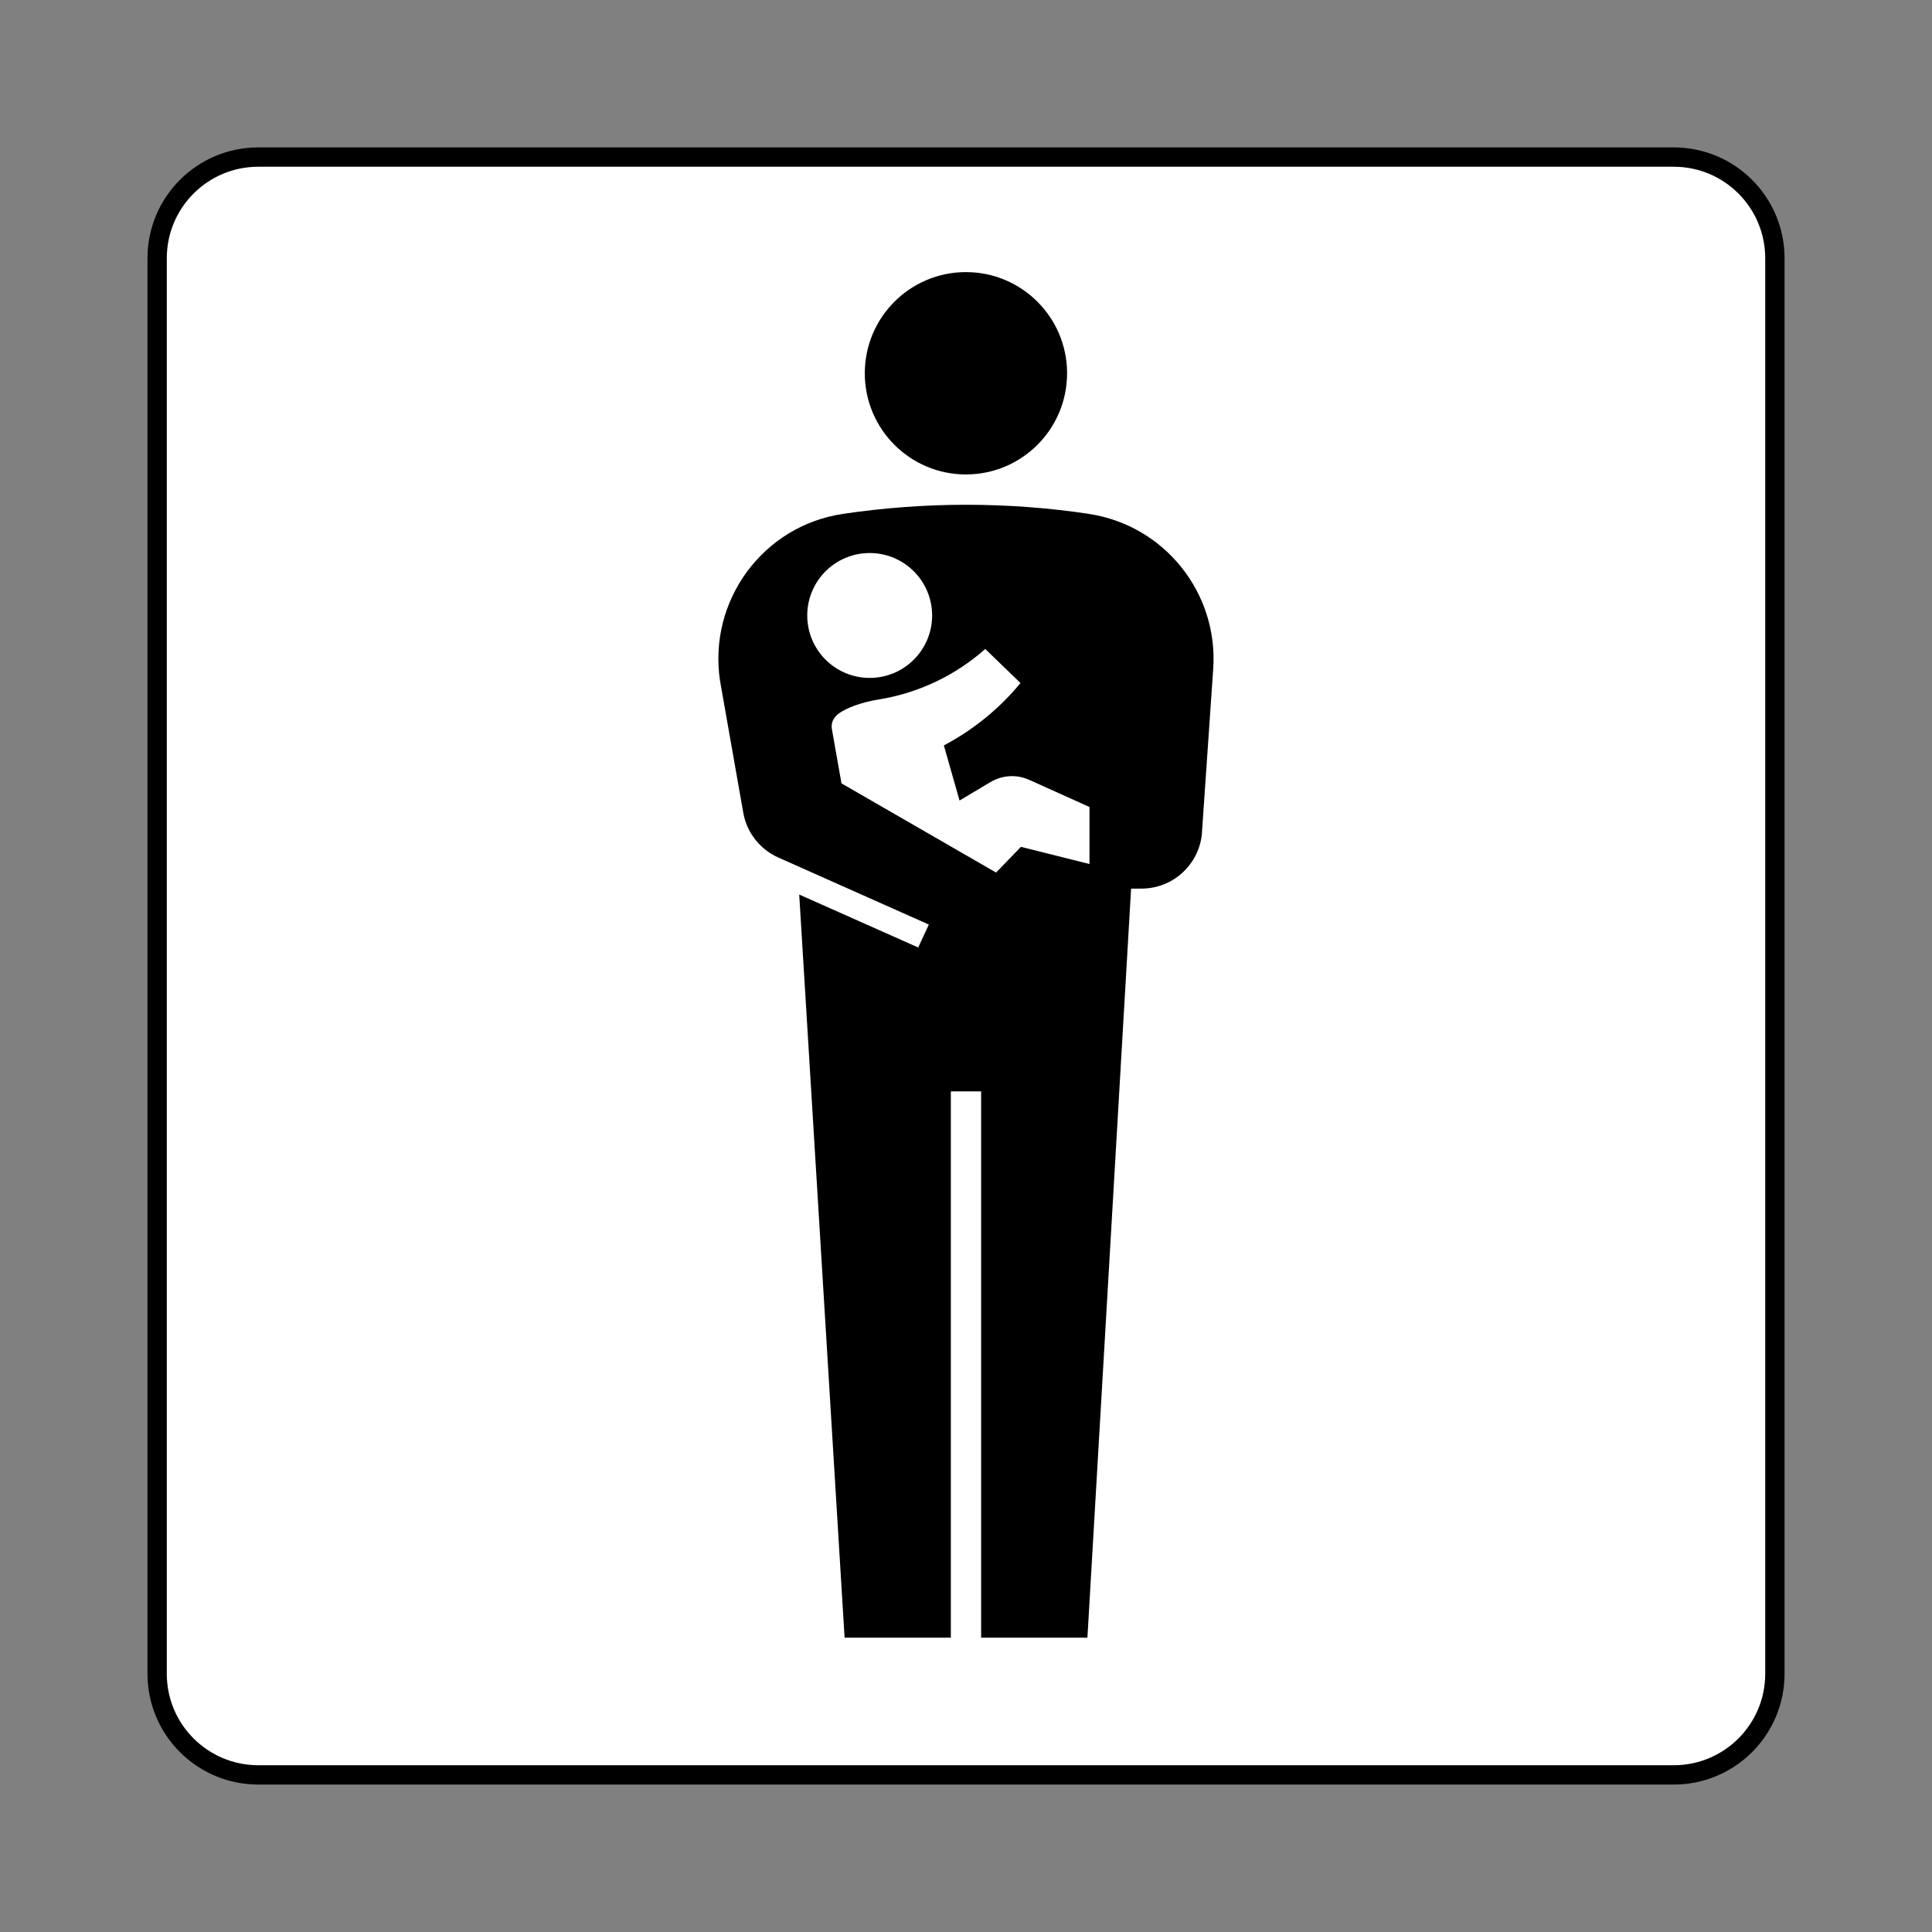
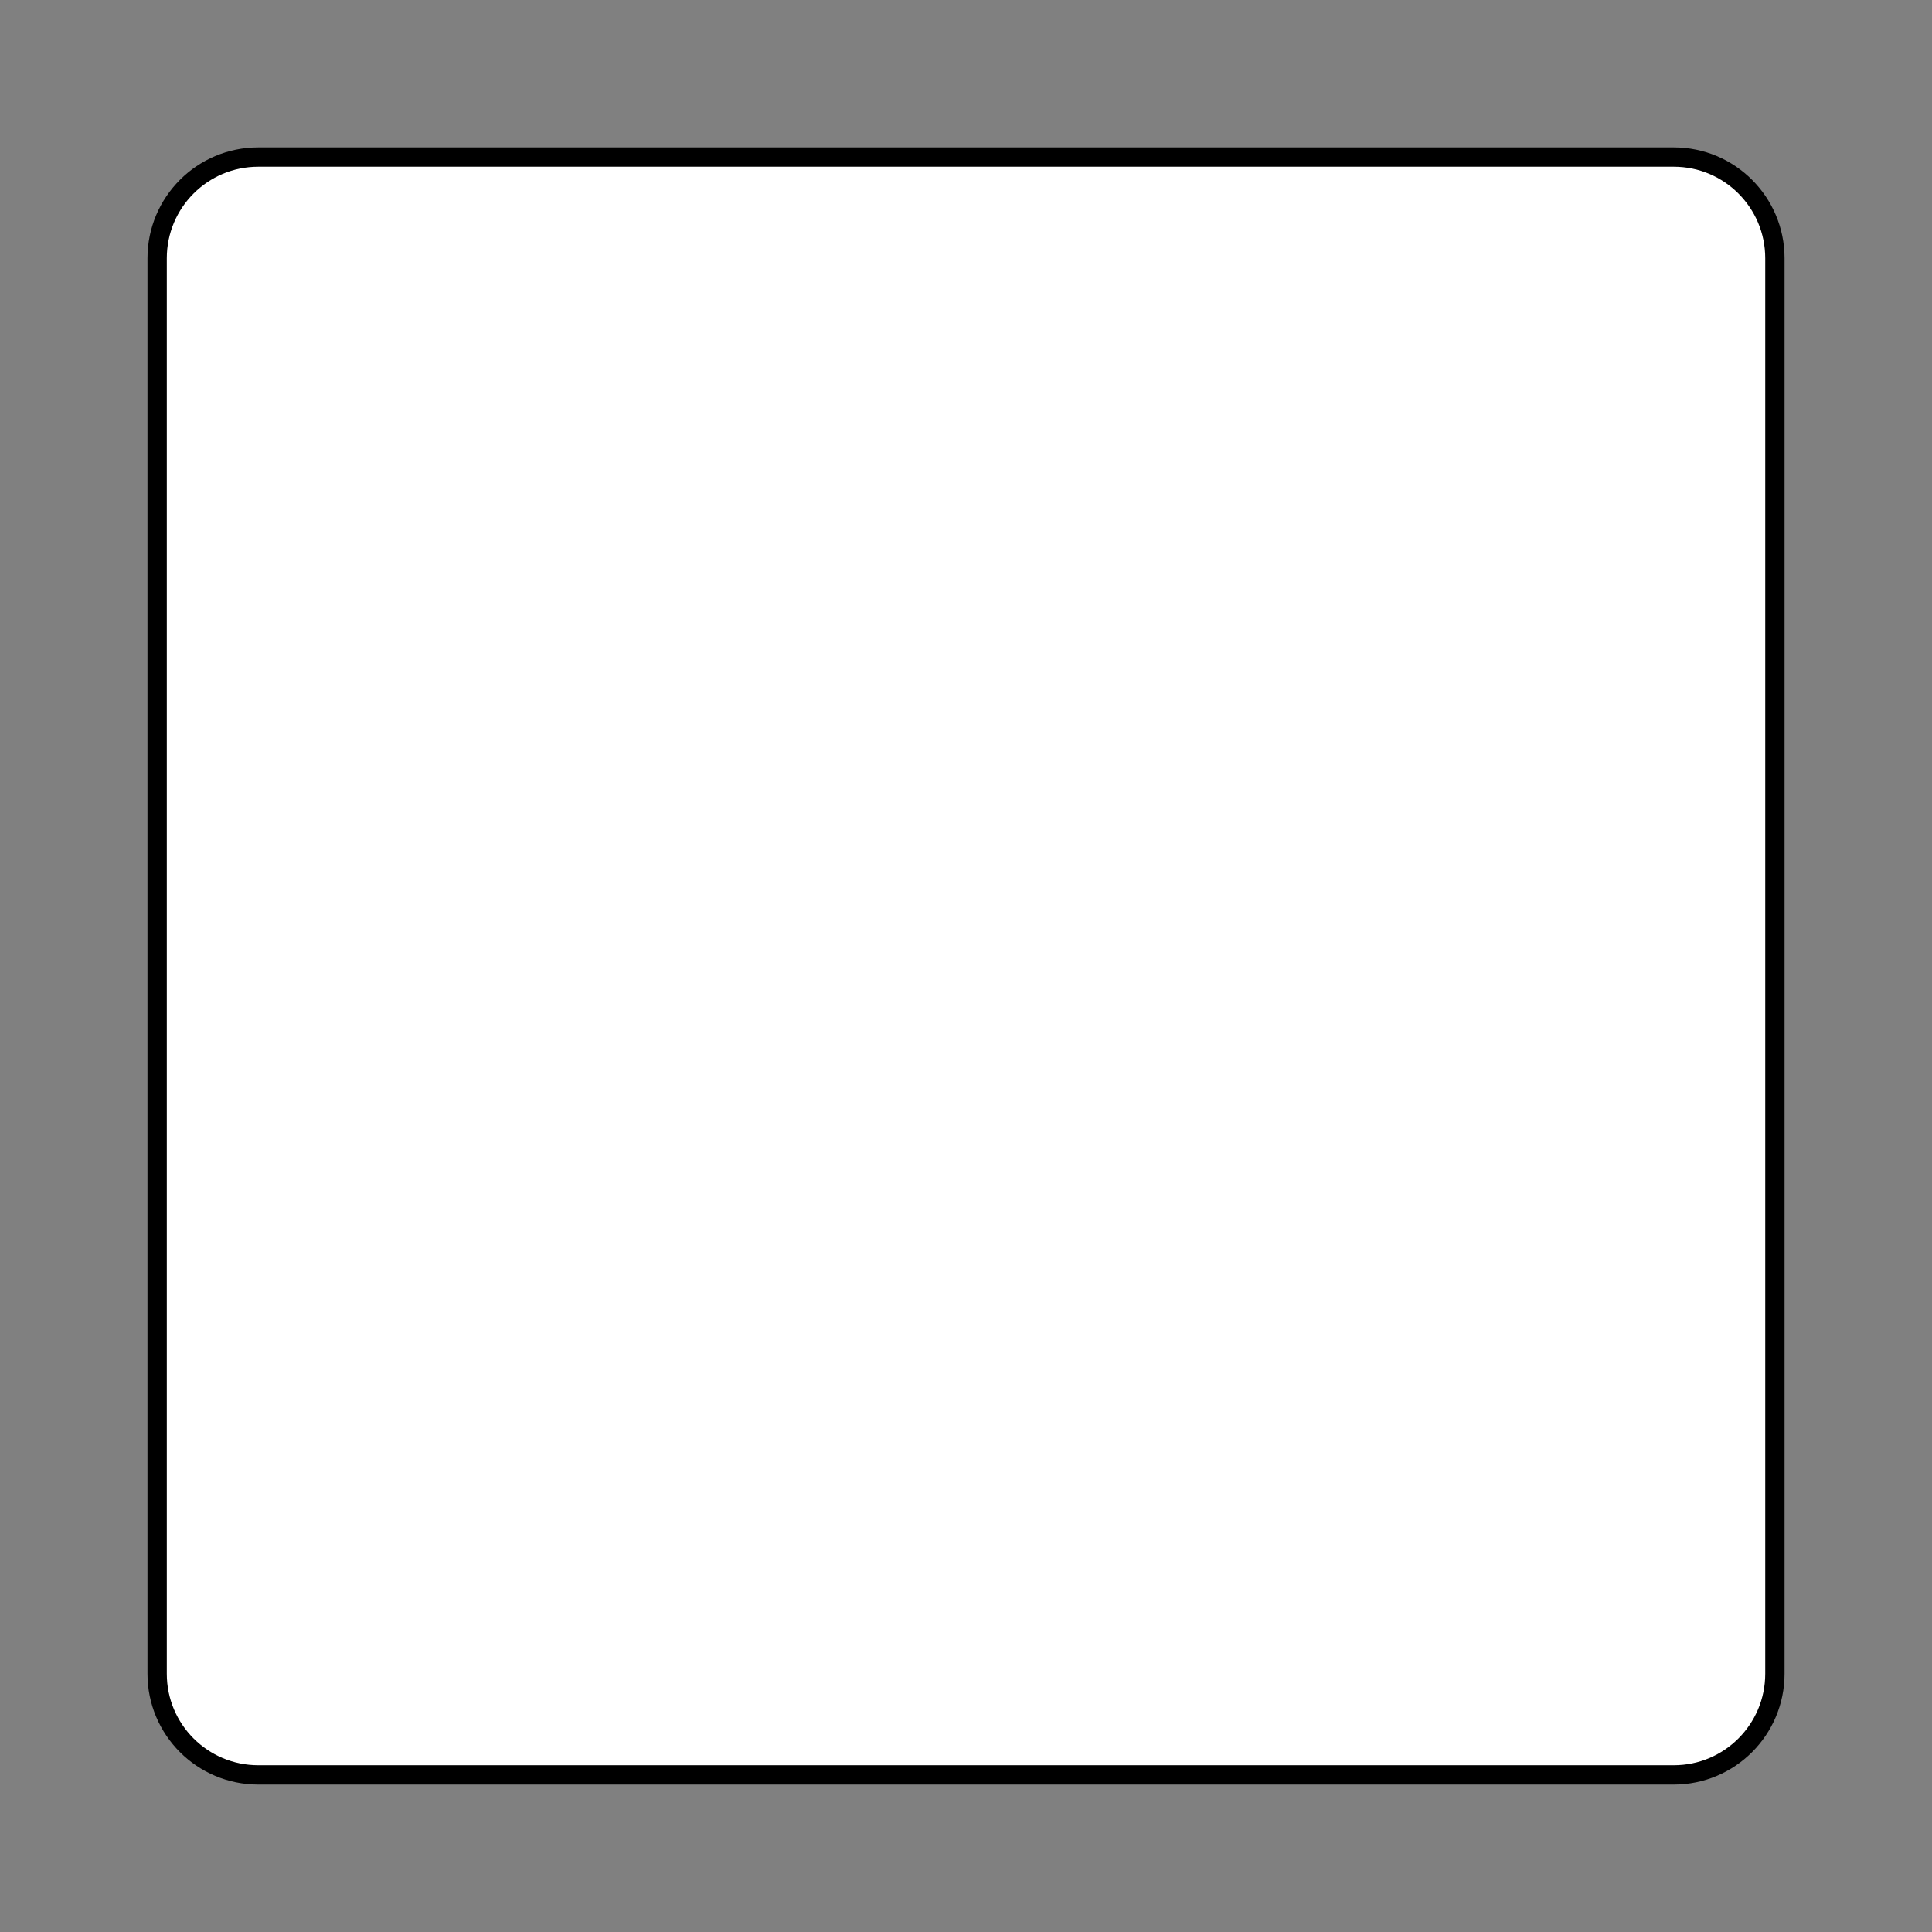
<svg xmlns="http://www.w3.org/2000/svg" width="800px" height="800px" viewBox="0 0 60.601 60.601" version="1.1">
  <rect x="0" y="0" width="60.601" height="60.601" fill="#808080" stroke="none" />
  <title>乳幼児連れ優先設備; Priority facilities for people accompanied with small children</title>
  <defs />
  <path d="m 55.673,52.502 c -0.001,1.751 -1.42,3.171 -3.171,3.171 l -44.401,0 c -1.752,0 -3.172,-1.42 -3.172,-3.171 l 0,-44.403 c 0,-1.751 1.42,-3.172 3.172,-3.172 l 44.401,0 c 1.751,0 3.171,1.421 3.171,3.172 l 0,44.403 z" style="fill:#ffffff;stroke:#000000;stroke-width:0.606;stroke-linecap:butt;stroke-linejoin:miter;stroke-miterlimit:4;stroke-dasharray:none;stroke-opacity:1" />
-   <path d="m 34.146,16.117 c -1.256,-0.188 -2.541,-0.284 -3.849,-0.284 -1.31,0 -2.599,0.1 -3.857,0.286 -2.507,0.372 -4.231,2.72 -3.856,5.229 0.005,0.04 0.013,0.08 0.021,0.119 l 0.709,4.024 c 0.11,0.631 0.531,1.154 1.1,1.407 l 4.721,2.103 -0.334,0.719 -3.732,-1.661 1.423,23.309 3.333,0 0,-17.134 0.95,0 0,17.134 3.334,0 1.37,-23.495 0.325,0 c 0.98,0 1.786,-0.739 1.893,-1.69 l 0.357,-5.192 c 0.17,-2.374 -1.515,-4.515 -3.906,-4.872" style="fill:#000000;fill-opacity:1;fill-rule:nonzero;stroke:none" />
-   <path d="m 30.297,14.882 c 1.754,0 3.174,-1.421 3.174,-3.174 0,-1.751 -1.42,-3.173 -3.174,-3.173 -1.751,0 -3.171,1.421 -3.171,3.173 0,1.752 1.42,3.174 3.171,3.174" style="fill:#000000;fill-opacity:1;fill-rule:nonzero;stroke:none" />
-   <path d="m 29.238,19.306 c 0,-1.081 -0.877,-1.959 -1.959,-1.959 -1.081,0 -1.958,0.877 -1.958,1.959 0,1.081 0.876,1.958 1.958,1.958 1.081,0 1.959,-0.876 1.959,-1.958" style="fill:#ffffff;fill-opacity:1;fill-rule:nonzero;stroke:none" />
-   <path d="m 32.279,24.461 c -0.169,-0.077 -0.355,-0.119 -0.555,-0.116 -0.241,0.005 -0.465,0.072 -0.66,0.189 l -0.966,0.576 -0.492,-1.728 c 0.927,-0.49 1.744,-1.157 2.404,-1.958 l -1.106,-1.067 c -0.919,0.814 -2.069,1.379 -3.346,1.584 -0.529,0.086 -1.002,0.258 -1.261,0.449 -0.128,0.102 -0.21,0.231 -0.21,0.395 0,0.028 0.001,0.055 0.006,0.081 l 0.302,1.706 4.849,2.797 0.779,-0.806 2.151,0.539 0,-1.789 -1.894,-0.853" style="fill:#ffffff;fill-opacity:1;fill-rule:nonzero;stroke:none" />
</svg>